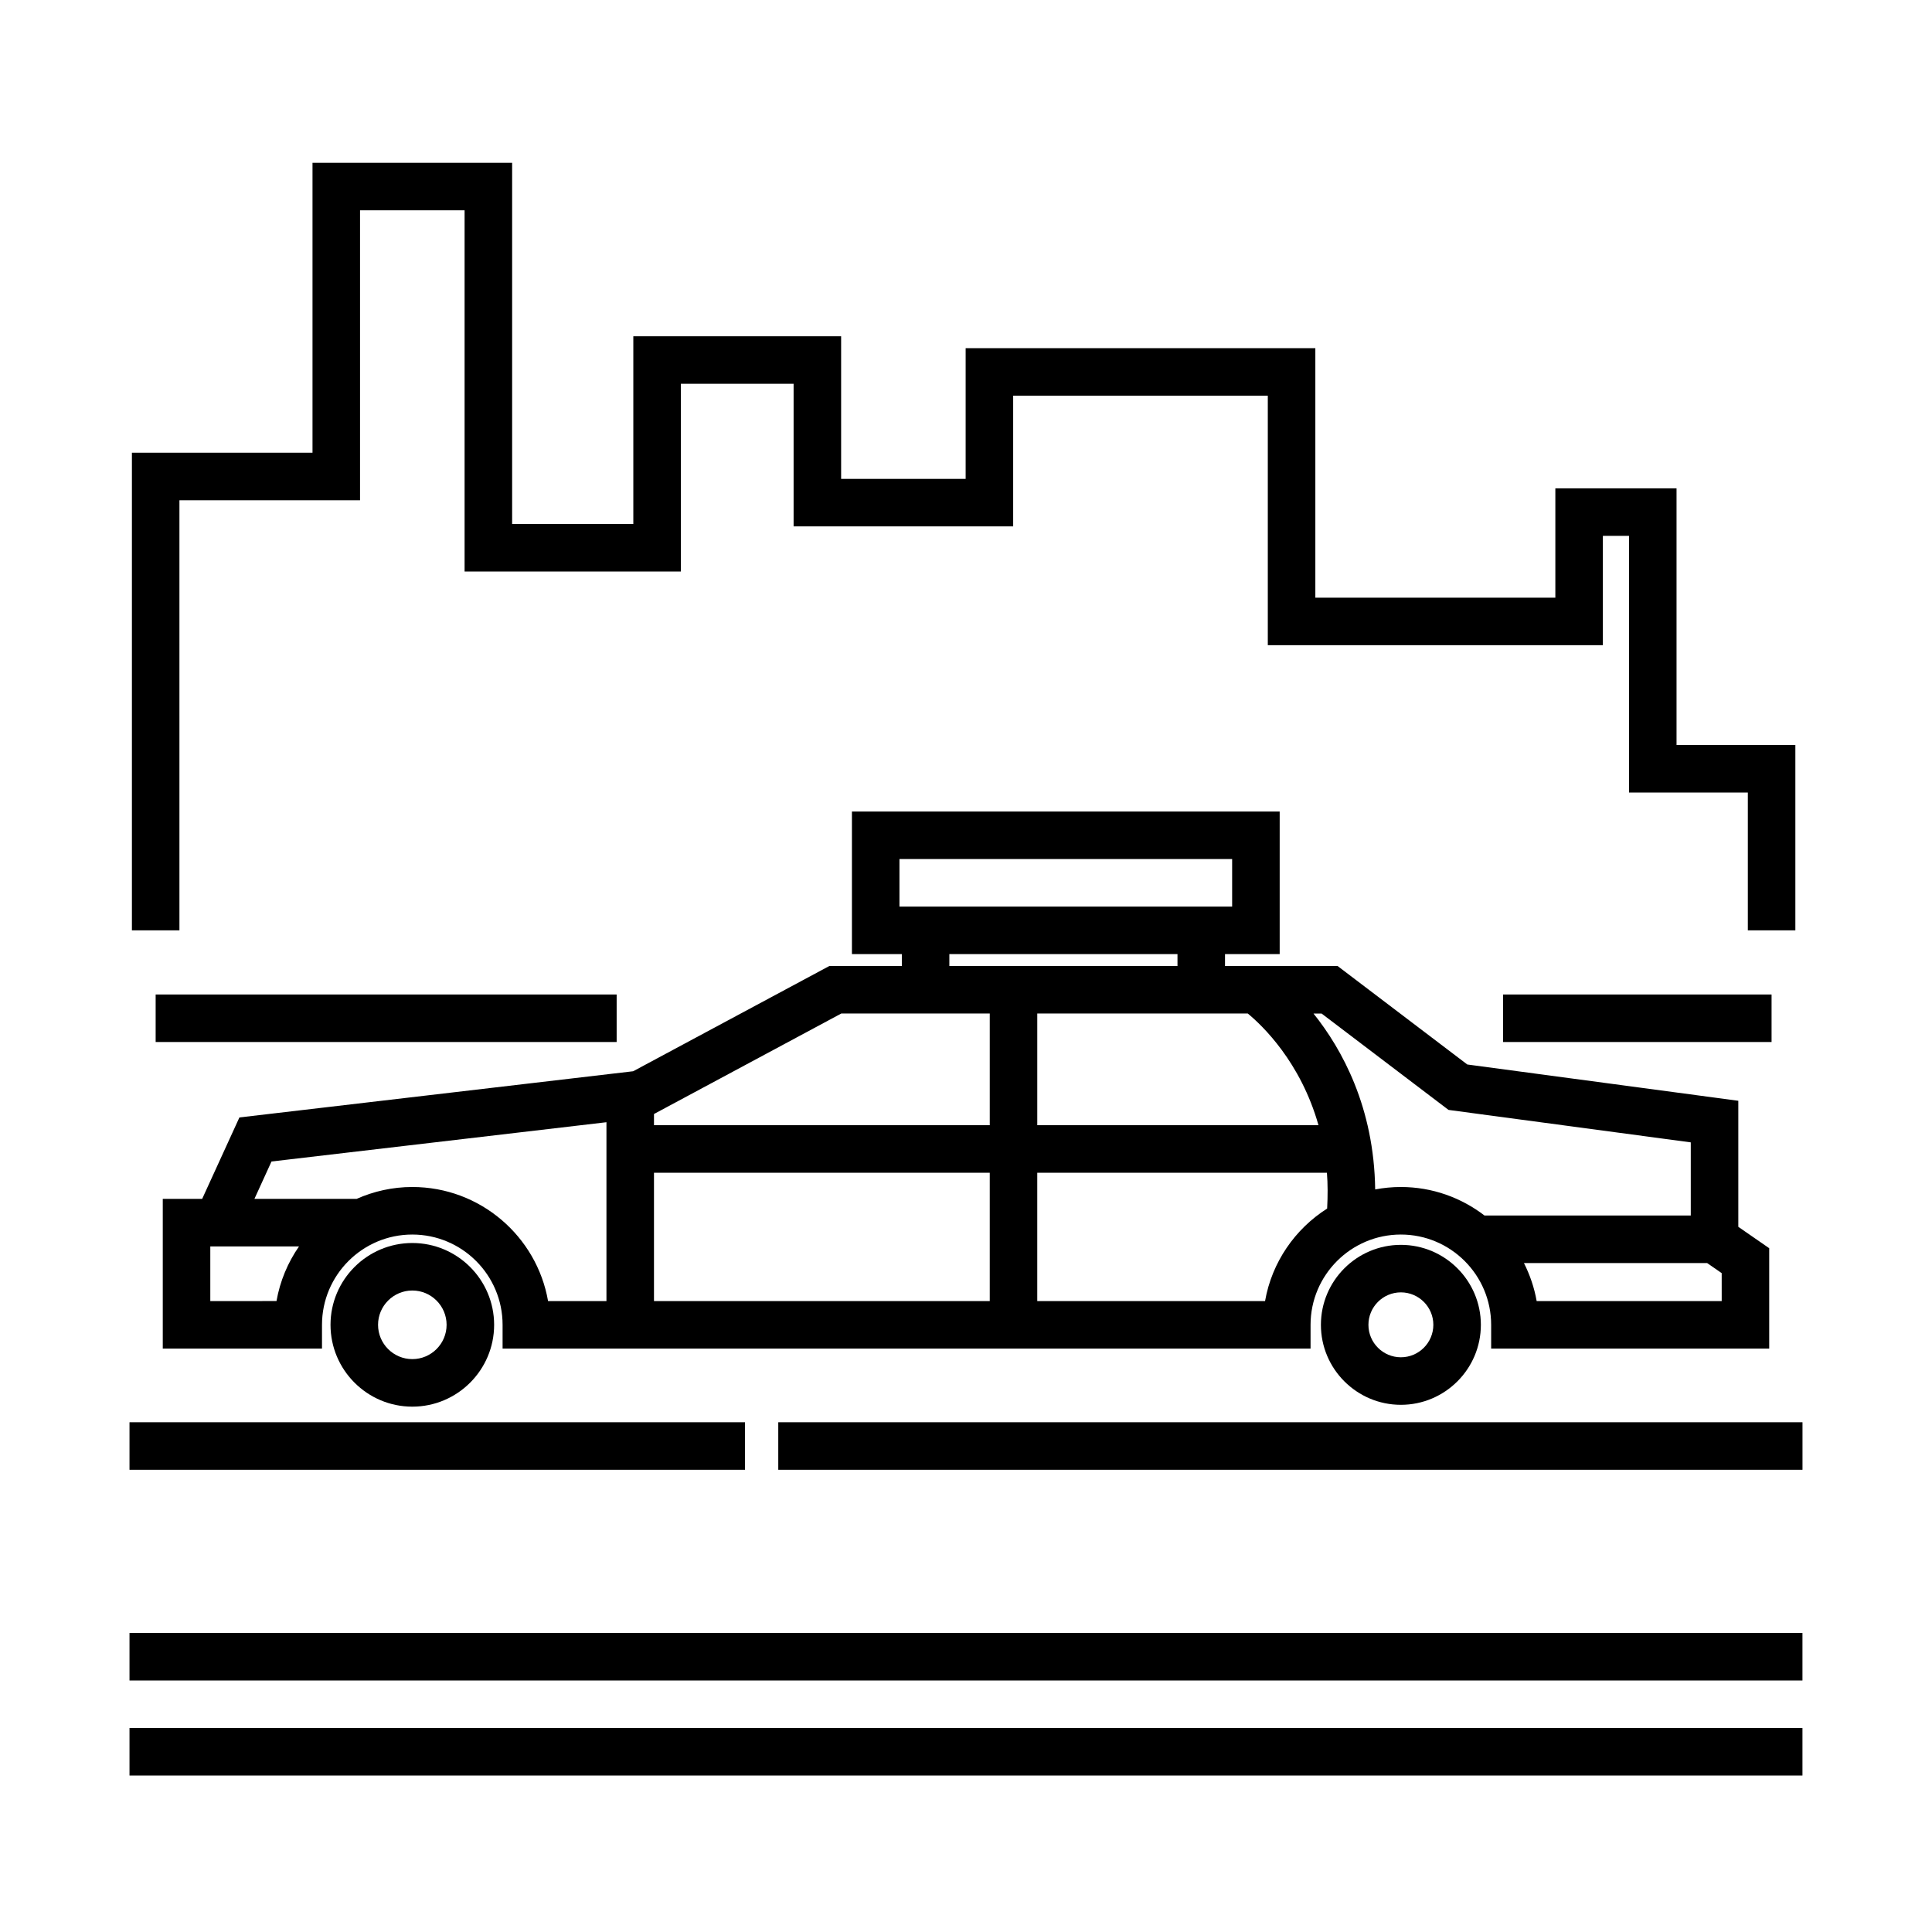
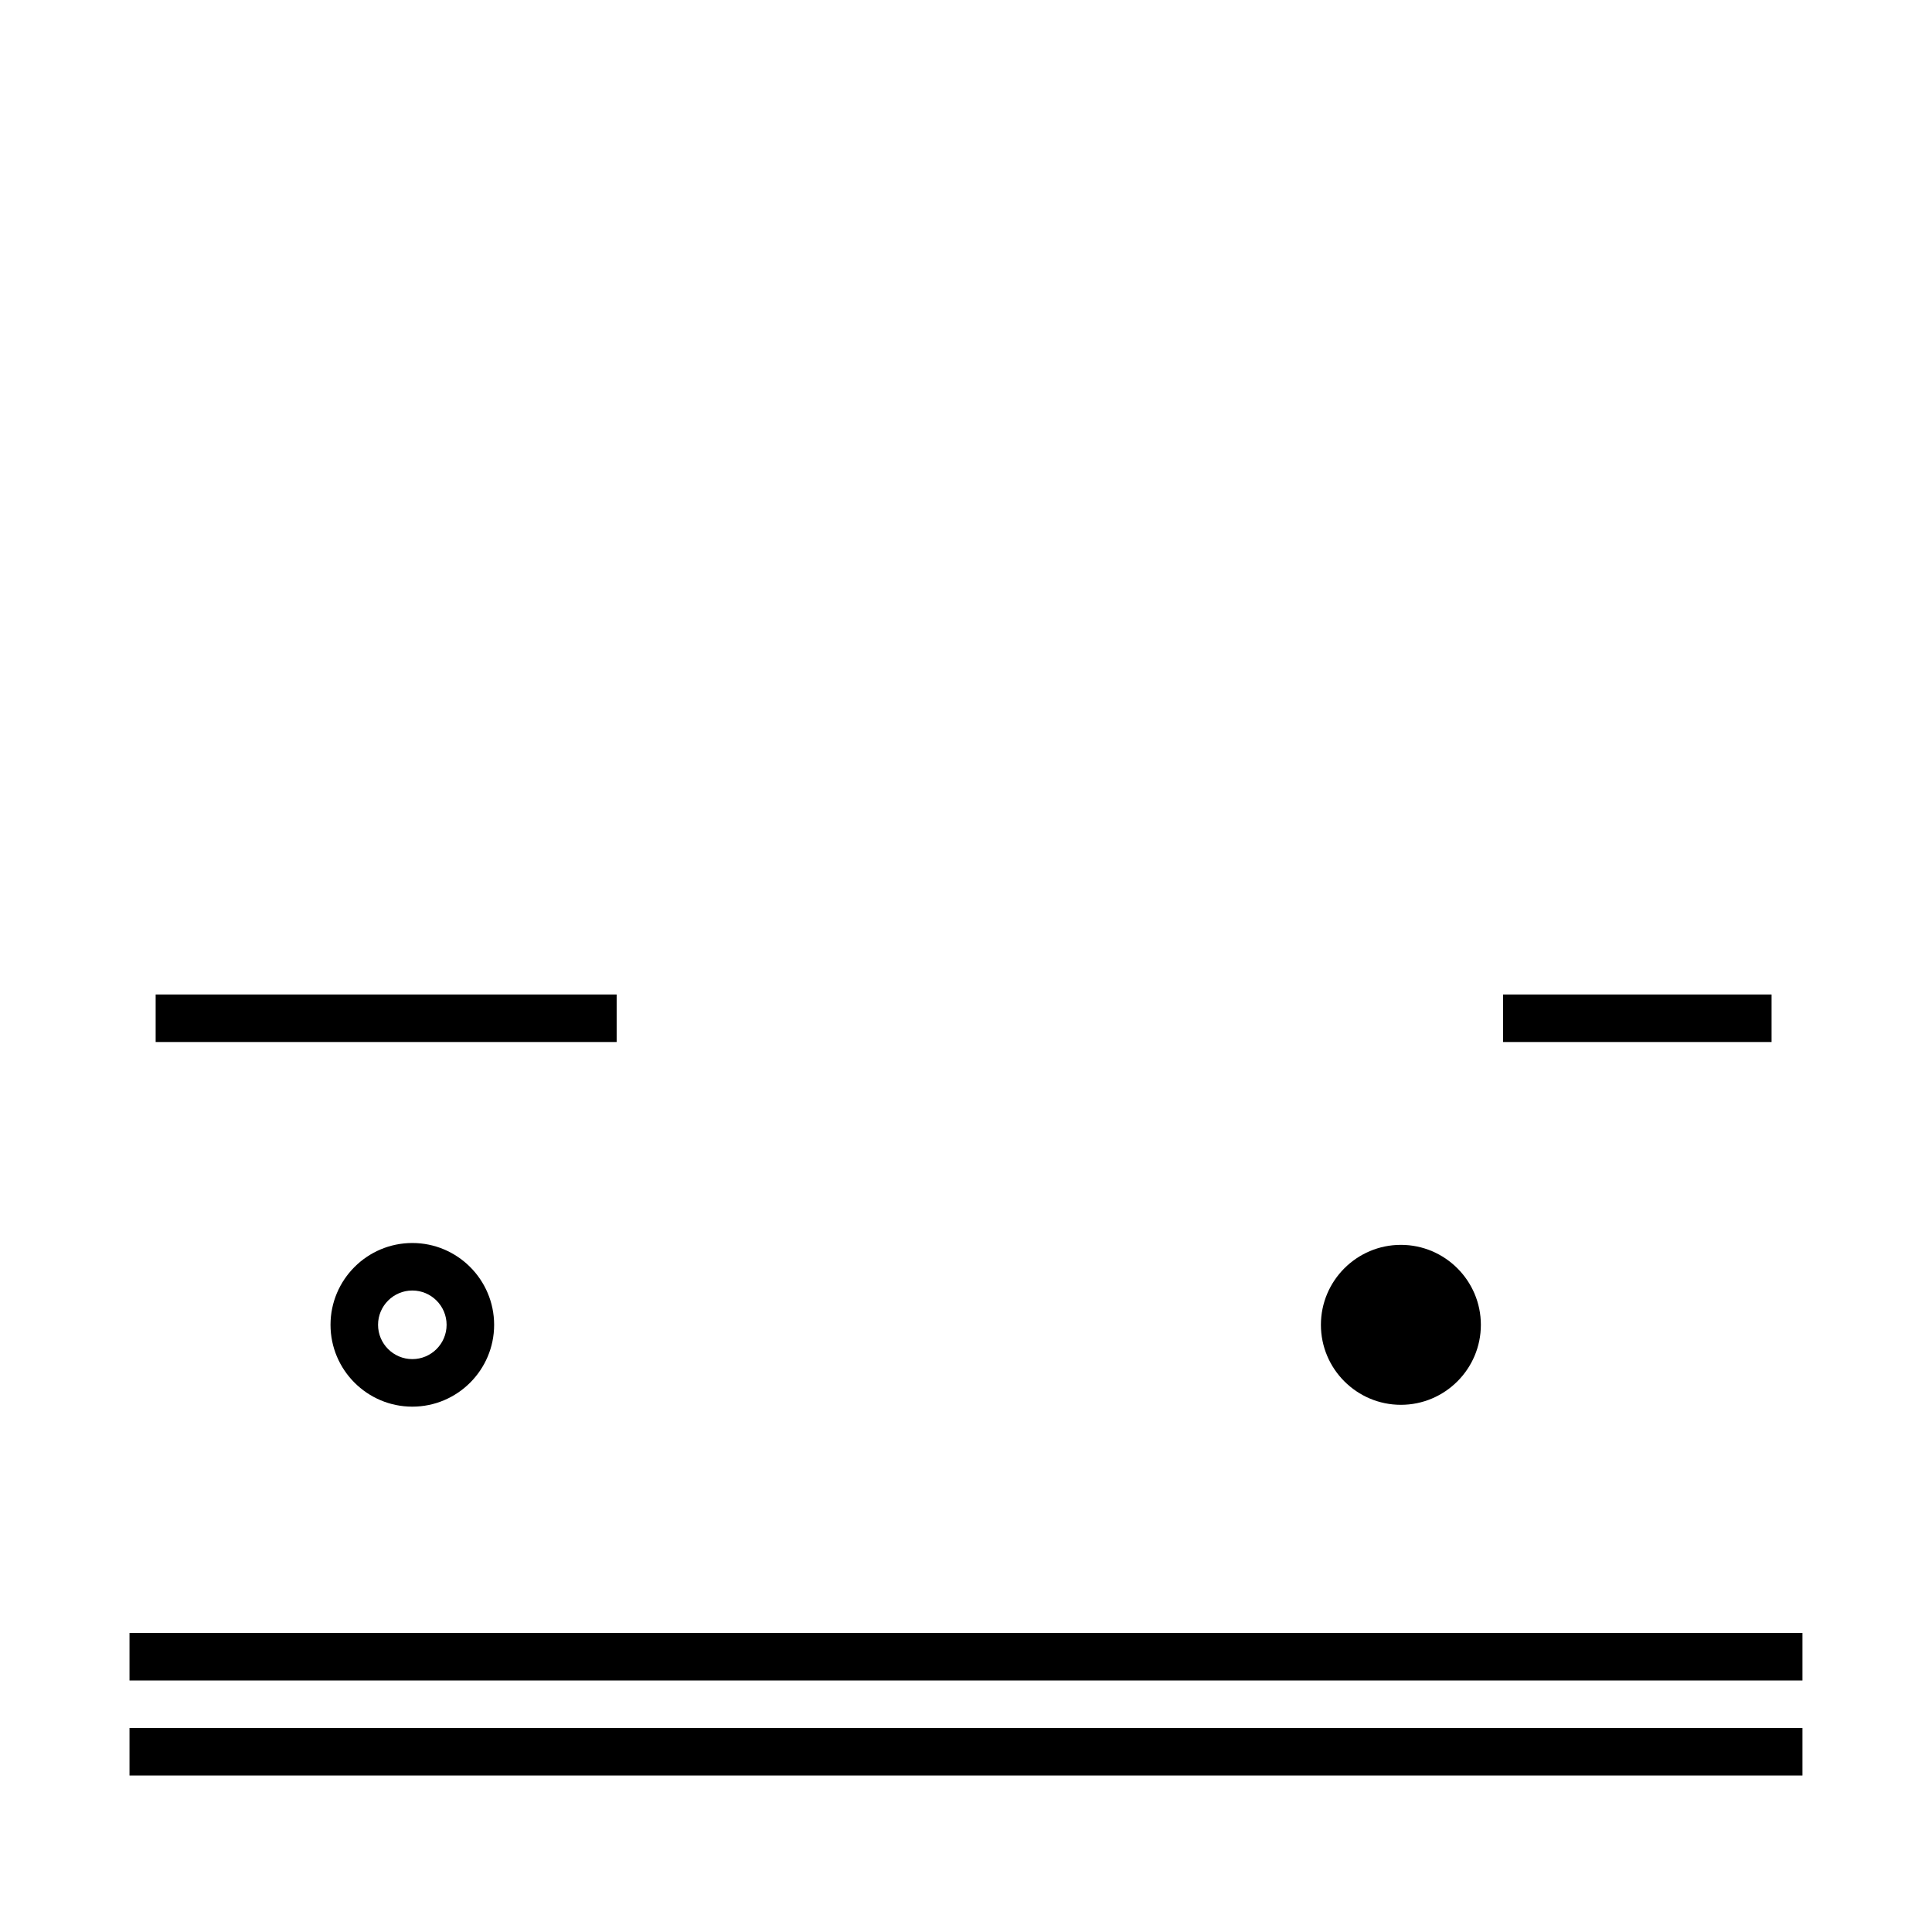
<svg xmlns="http://www.w3.org/2000/svg" fill="#000000" width="800px" height="800px" version="1.1" viewBox="144 144 512 512">
  <g>
    <path d="m253.27 473.41c-11.957 0-21.68 9.73-21.68 21.684 0 11.957 9.73 21.684 21.68 21.684s21.68-9.73 21.68-21.684c-0.004-11.957-9.727-21.684-21.68-21.684zm0 30.77c-5.008 0-9.082-4.082-9.082-9.09 0-5.008 4.074-9.09 9.082-9.09s9.082 4.082 9.082 9.09c0 5.012-4.074 9.09-9.082 9.09z" />
-     <path d="m612.86 501.39v-26.602l-8.188-5.668v-33.402l-71.828-9.621-34.371-26.098h-29.832v-3.148h14.488v-37.785l-113.36-0.004v37.785h13.227v3.152h-19.215l-51.984 27.891-104.35 12.242-9.871 21.582h-10.438v39.676h42.195v-6.297c0-13.195 10.734-23.93 23.93-23.93s23.93 10.734 23.93 23.93v6.297h214.12v-6.297c0-13.195 10.734-23.93 23.93-23.93 13.195 0 23.93 10.734 23.93 23.93v6.297zm-12.598-12.594h-49.031c-0.625-3.566-1.789-6.941-3.371-10.078h48.547l3.859 2.672 0.004 7.406zm-106.85-46.605h-74.523v-29.598h55.785c3.832 3.148 14.012 12.855 18.738 29.598zm-111.05-70.531h88.168v12.594h-88.168zm13.227 25.191h60.457v3.148h-60.457zm-28.645 15.742h39.352v29.598h-88.984v-2.969zm-49.633 42.195h88.984v34.008h-88.984zm-117.58 34.008v-14.488h23.512c-2.957 4.262-5.039 9.176-5.969 14.484zm53.531-30.23c-5.254 0-10.238 1.145-14.758 3.148h-27.078l4.523-9.906 88.766-10.41v47.395h-15.473c-2.992-17.148-17.992-30.227-35.98-30.227zm225.99 30.23h-60.367v-34.008h76.762c0.238 2.988 0.23 6.184 0.059 9.492-8.504 5.402-14.648 14.211-16.453 24.516zm35.988-30.23c-2.328 0-4.602 0.227-6.805 0.645-0.293-21.746-8.762-37.152-16.348-46.617h2.141l33.645 25.543 64.199 8.602v19.387h-54.664c-6.152-4.723-13.832-7.559-22.168-7.559z" />
-     <path d="m515.25 473.9c-11.684 0-21.195 9.512-21.195 21.195s9.512 21.195 21.195 21.195 21.195-9.512 21.195-21.195-9.512-21.195-21.195-21.195zm0 29.793c-4.742 0-8.602-3.859-8.602-8.602 0-4.742 3.859-8.602 8.602-8.602 4.742 0 8.602 3.859 8.602 8.602-0.004 4.742-3.863 8.602-8.602 8.602z" />
-     <path d="m178.32 520.91h163.11v12.594h-163.11z" />
-     <path d="m350.25 520.91h271.43v12.594h-271.43z" />
-     <path d="m191.55 276.57h47.863v-76.832h27.707v95.723h57.309v-49.75h29.883v37.785h58.188v-34.637h67.48v66.125h88.797v-28.969h6.93v68.016h31.488v36.523h12.594v-49.121h-31.488v-68.012h-32.117v28.969h-63.605v-66.125h-92.672v34.637h-33v-37.785h-55.07v49.75h-32.117v-95.723h-52.902v76.828h-47.859v126.58h12.594z" />
+     <path d="m515.25 473.9c-11.684 0-21.195 9.512-21.195 21.195s9.512 21.195 21.195 21.195 21.195-9.512 21.195-21.195-9.512-21.195-21.195-21.195zm0 29.793z" />
    <path d="m185.25 407.55h122.17v12.594h-122.17z" />
    <path d="m542.32 407.55h71.164v12.594h-71.164z" />
    <path d="m178.32 576.75h443.35v12.594h-443.35z" />
    <path d="m178.32 601.94h443.35v12.594h-443.35z" />
  </g>
</svg>